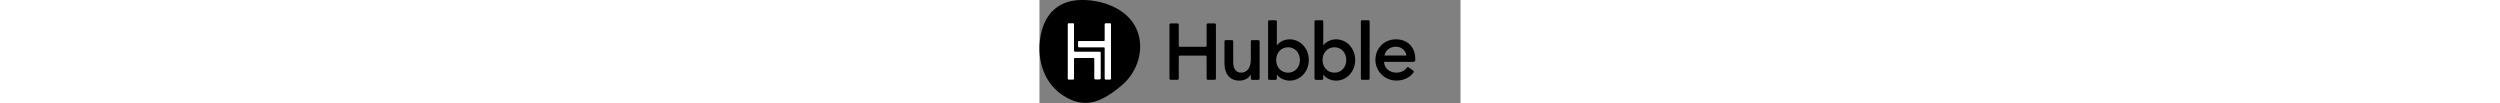
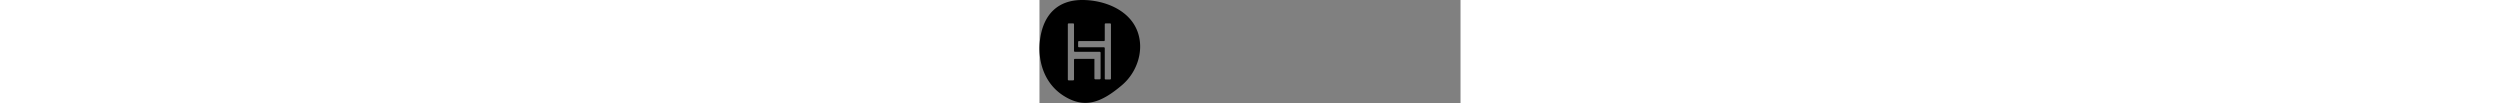
<svg xmlns="http://www.w3.org/2000/svg" viewBox="0 0 1165 285" height="48" class="NavBar_NavBar-logo--hideOnMobile__wD5gB" data-variant="brandPrimary">
  <rect x="0" y="0" width="1165" height="285" fill="#808080" stroke="none" />
  <title>HubbleHQ</title>
-   <path d="M270.84 86.14C248 26.19 177.82-.2 117.77 0 50.93.22 11.9 39.92 2.14 105.6-7 167.21 12.91 230.3 65.69 264.29c58.17 37.46 104.61 20.5 162.83-28.95 41.96-35.63 62.25-96.94 42.32-149.2zM169.13 217a2.462 2.462 0 0 1-2.44 2.44h-12.24c-1.34 0-2.445-1.1-2.45-2.44v-54.1a2.451 2.451 0 0 0-2.44-2.44H98a2.451 2.451 0 0 0-2.44 2.44v54.6c0 1.34-1.1 2.445-2.44 2.45H80.89a2.462 2.462 0 0 1-2.44-2.45V67.14c0-1.34 1.1-2.445 2.44-2.45h12.23a2.462 2.462 0 0 1 2.44 2.45v73.74c0 1.34 1.1 2.445 2.44 2.45h68.68a2.462 2.462 0 0 1 2.44 2.45zm28.64.47c0 1.34-1.1 2.445-2.44 2.45h-12.24a2.462 2.462 0 0 1-2.44-2.45v-84.22a2.462 2.462 0 0 0-2.44-2.44h-68.83a2.462 2.462 0 0 1-2.44-2.44v-12.24a2.451 2.451 0 0 1 2.44-2.44h68.82a2.462 2.462 0 0 0 2.44-2.45v-44.1c0-1.34 1.1-2.445 2.44-2.45h12.23a2.462 2.462 0 0 1 2.44 2.45z" fill="currentColor" />
-   <path d="M93.12 219.95H80.89a2.462 2.462 0 0 1-2.44-2.45V67.14c0-1.34 1.1-2.445 2.44-2.45h12.23a2.462 2.462 0 0 1 2.44 2.45v73.74c0 1.34 1.1 2.445 2.44 2.45h68.68a2.462 2.462 0 0 1 2.44 2.45l.01 71.22a2.462 2.462 0 0 1-2.44 2.44h-12.24c-1.34 0-2.445-1.1-2.45-2.44v-54.1a2.452 2.452 0 0 0-2.44-2.44H98a2.452 2.452 0 0 0-2.44 2.44v54.6a2.462 2.462 0 0 1-2.44 2.45zm102.21-.03h-12.24a2.462 2.462 0 0 1-2.44-2.45v-84.22a2.462 2.462 0 0 0-2.44-2.44h-68.83a2.462 2.462 0 0 1-2.44-2.44v-12.24a2.451 2.451 0 0 1 2.44-2.44h68.82a2.462 2.462 0 0 0 2.44-2.45v-44.1c0-1.34 1.1-2.445 2.44-2.45h12.23a2.462 2.462 0 0 1 2.44 2.45l.02 150.33a2.462 2.462 0 0 1-2.44 2.45z" fill="#FFF" />
-   <path d="M484.8,64.8h-18.9c-1.9,0-3.4,1.5-3.4,3.4V126c0,1.9-1.5,3.4-3.4,3.4h-70.3c-1.9,0-3.4-1.5-3.4-3.4V68.2 c0-1.9-1.5-3.4-3.4-3.4h-18.9c-1.9,0-3.4,1.5-3.4,3.4v149.2c0,1.9,1.5,3.4,3.4,3.4H382c1.9,0,3.4-1.5,3.4-3.4v-60.2 c0-1.9,1.5-3.4,3.4-3.4h70.3c1.9,0,3.4,1.5,3.4,3.4v60.2c0,1.9,1.5,3.4,3.4,3.4h18.9c1.9,0,3.4-1.5,3.4-3.4V68.2 C488.2,66.4,486.7,64.8,484.8,64.8L484.8,64.8z M605.6,111h-17.4c-1.9,0-3.4,1.5-3.4,3.4V165c0,23.5-11.2,36-26.8,36 c-14.1,0-22-10.8-22-28.3v-58.3c0-1.9-1.5-3.4-3.4-3.4h-17.3c-1.9,0-3.4,1.5-3.4,3.4v62.3c0,28.1,15.6,46.4,40.9,46.4 c14.1,0,25.7-6.1,32.1-17.1v11.5c0,1.9,1.5,3.4,3.4,3.4h17.4c1.9,0,3.4-1.5,3.4-3.4V114.4C609,112.5,607.4,111,605.6,111z  M692.2,108.8c-15.8,0-29.2,8.1-35.4,16.9V59.5c0-1.9-1.5-3.4-3.4-3.4h-17.4c-1.9,0-3.4,1.5-3.4,3.4v158c0,1.9,1.5,3.4,3.4,3.4h17.4 c1.9,0,3.4-1.5,3.4-3.4v-11.3c6.1,8.8,19.6,16.9,35.4,16.9c30.1,0,53-25.7,53-57.1S722.3,108.8,692.2,108.8z M687.9,201.1 c-19.6,0-33-15.4-33-35.1s13.4-35.2,33-35.2c19.3,0,32.7,15.4,32.7,35.2S707.2,201.1,687.9,201.1z M820.6,108.8 c-15.8,0-29.2,8.1-35.4,16.9V59.5c0-1.9-1.5-3.4-3.4-3.4h-17.4c-1.9,0-3.4,1.5-3.4,3.4v158c0,1.9,1.5,3.4,3.4,3.4h17.4 c1.9,0,3.4-1.5,3.4-3.4v-11.3c6.2,8.8,19.5,16.9,35.4,16.9c30.1,0,53-25.7,53-57.1S850.7,108.8,820.6,108.8z M816.2,201.1 c-19.6,0-33-15.4-33-35.1s13.4-35.2,33-35.2c19.3,0,32.7,15.4,32.7,35.2S835.5,201.1,816.2,201.1z M910.1,56h-17.4 c-1.9,0-3.4,1.5-3.4,3.4v158c0,1.9,1.5,3.4,3.4,3.4h17.4c1.9,0,3.4-1.5,3.4-3.4v-158C913.5,57.5,912,56,910.1,56z M1039.8,163.3 c0-35.4-24.2-54.5-53-54.5c-33.4,0-57.4,24.9-57.3,57.2c0.1,33,28.5,58.6,61.5,56.9c19.6-1,34.6-9.5,44.1-22.6 c0.4-0.6,0.6-1.3,0.6-2c0-1.1-0.5-2.1-1.4-2.8l-12.9-9.2c-1.5-1.1-3.6-0.7-4.7,0.8c-6,8.2-15.7,13.9-29.6,13.9 c-18.2,0-32.7-11.9-33.8-29.9h81.5c2.7,0,5-2.2,5-4.9C1039.8,165.2,1039.8,164.3,1039.8,163.3L1039.8,163.3z M954.4,153.6 c3.3-16.3,17.6-24.4,31.6-24.4s26.8,8.6,29.4,24.4H954.4z" fill="currentColor" />
+   <path d="M270.84 86.14C248 26.19 177.82-.2 117.77 0 50.93.22 11.9 39.92 2.14 105.6-7 167.21 12.91 230.3 65.69 264.29c58.17 37.46 104.61 20.5 162.83-28.95 41.96-35.63 62.25-96.94 42.32-149.2zM169.13 217a2.462 2.462 0 0 1-2.44 2.44h-12.24c-1.34 0-2.445-1.1-2.45-2.44v-54.1H98a2.451 2.451 0 0 0-2.44 2.44v54.6c0 1.34-1.1 2.445-2.44 2.45H80.89a2.462 2.462 0 0 1-2.44-2.45V67.14c0-1.34 1.1-2.445 2.44-2.45h12.23a2.462 2.462 0 0 1 2.44 2.45v73.74c0 1.34 1.1 2.445 2.44 2.45h68.68a2.462 2.462 0 0 1 2.44 2.45zm28.64.47c0 1.34-1.1 2.445-2.44 2.45h-12.24a2.462 2.462 0 0 1-2.44-2.45v-84.22a2.462 2.462 0 0 0-2.44-2.44h-68.83a2.462 2.462 0 0 1-2.44-2.44v-12.24a2.451 2.451 0 0 1 2.44-2.44h68.82a2.462 2.462 0 0 0 2.44-2.45v-44.1c0-1.34 1.1-2.445 2.44-2.45h12.23a2.462 2.462 0 0 1 2.44 2.45z" fill="currentColor" />
</svg>